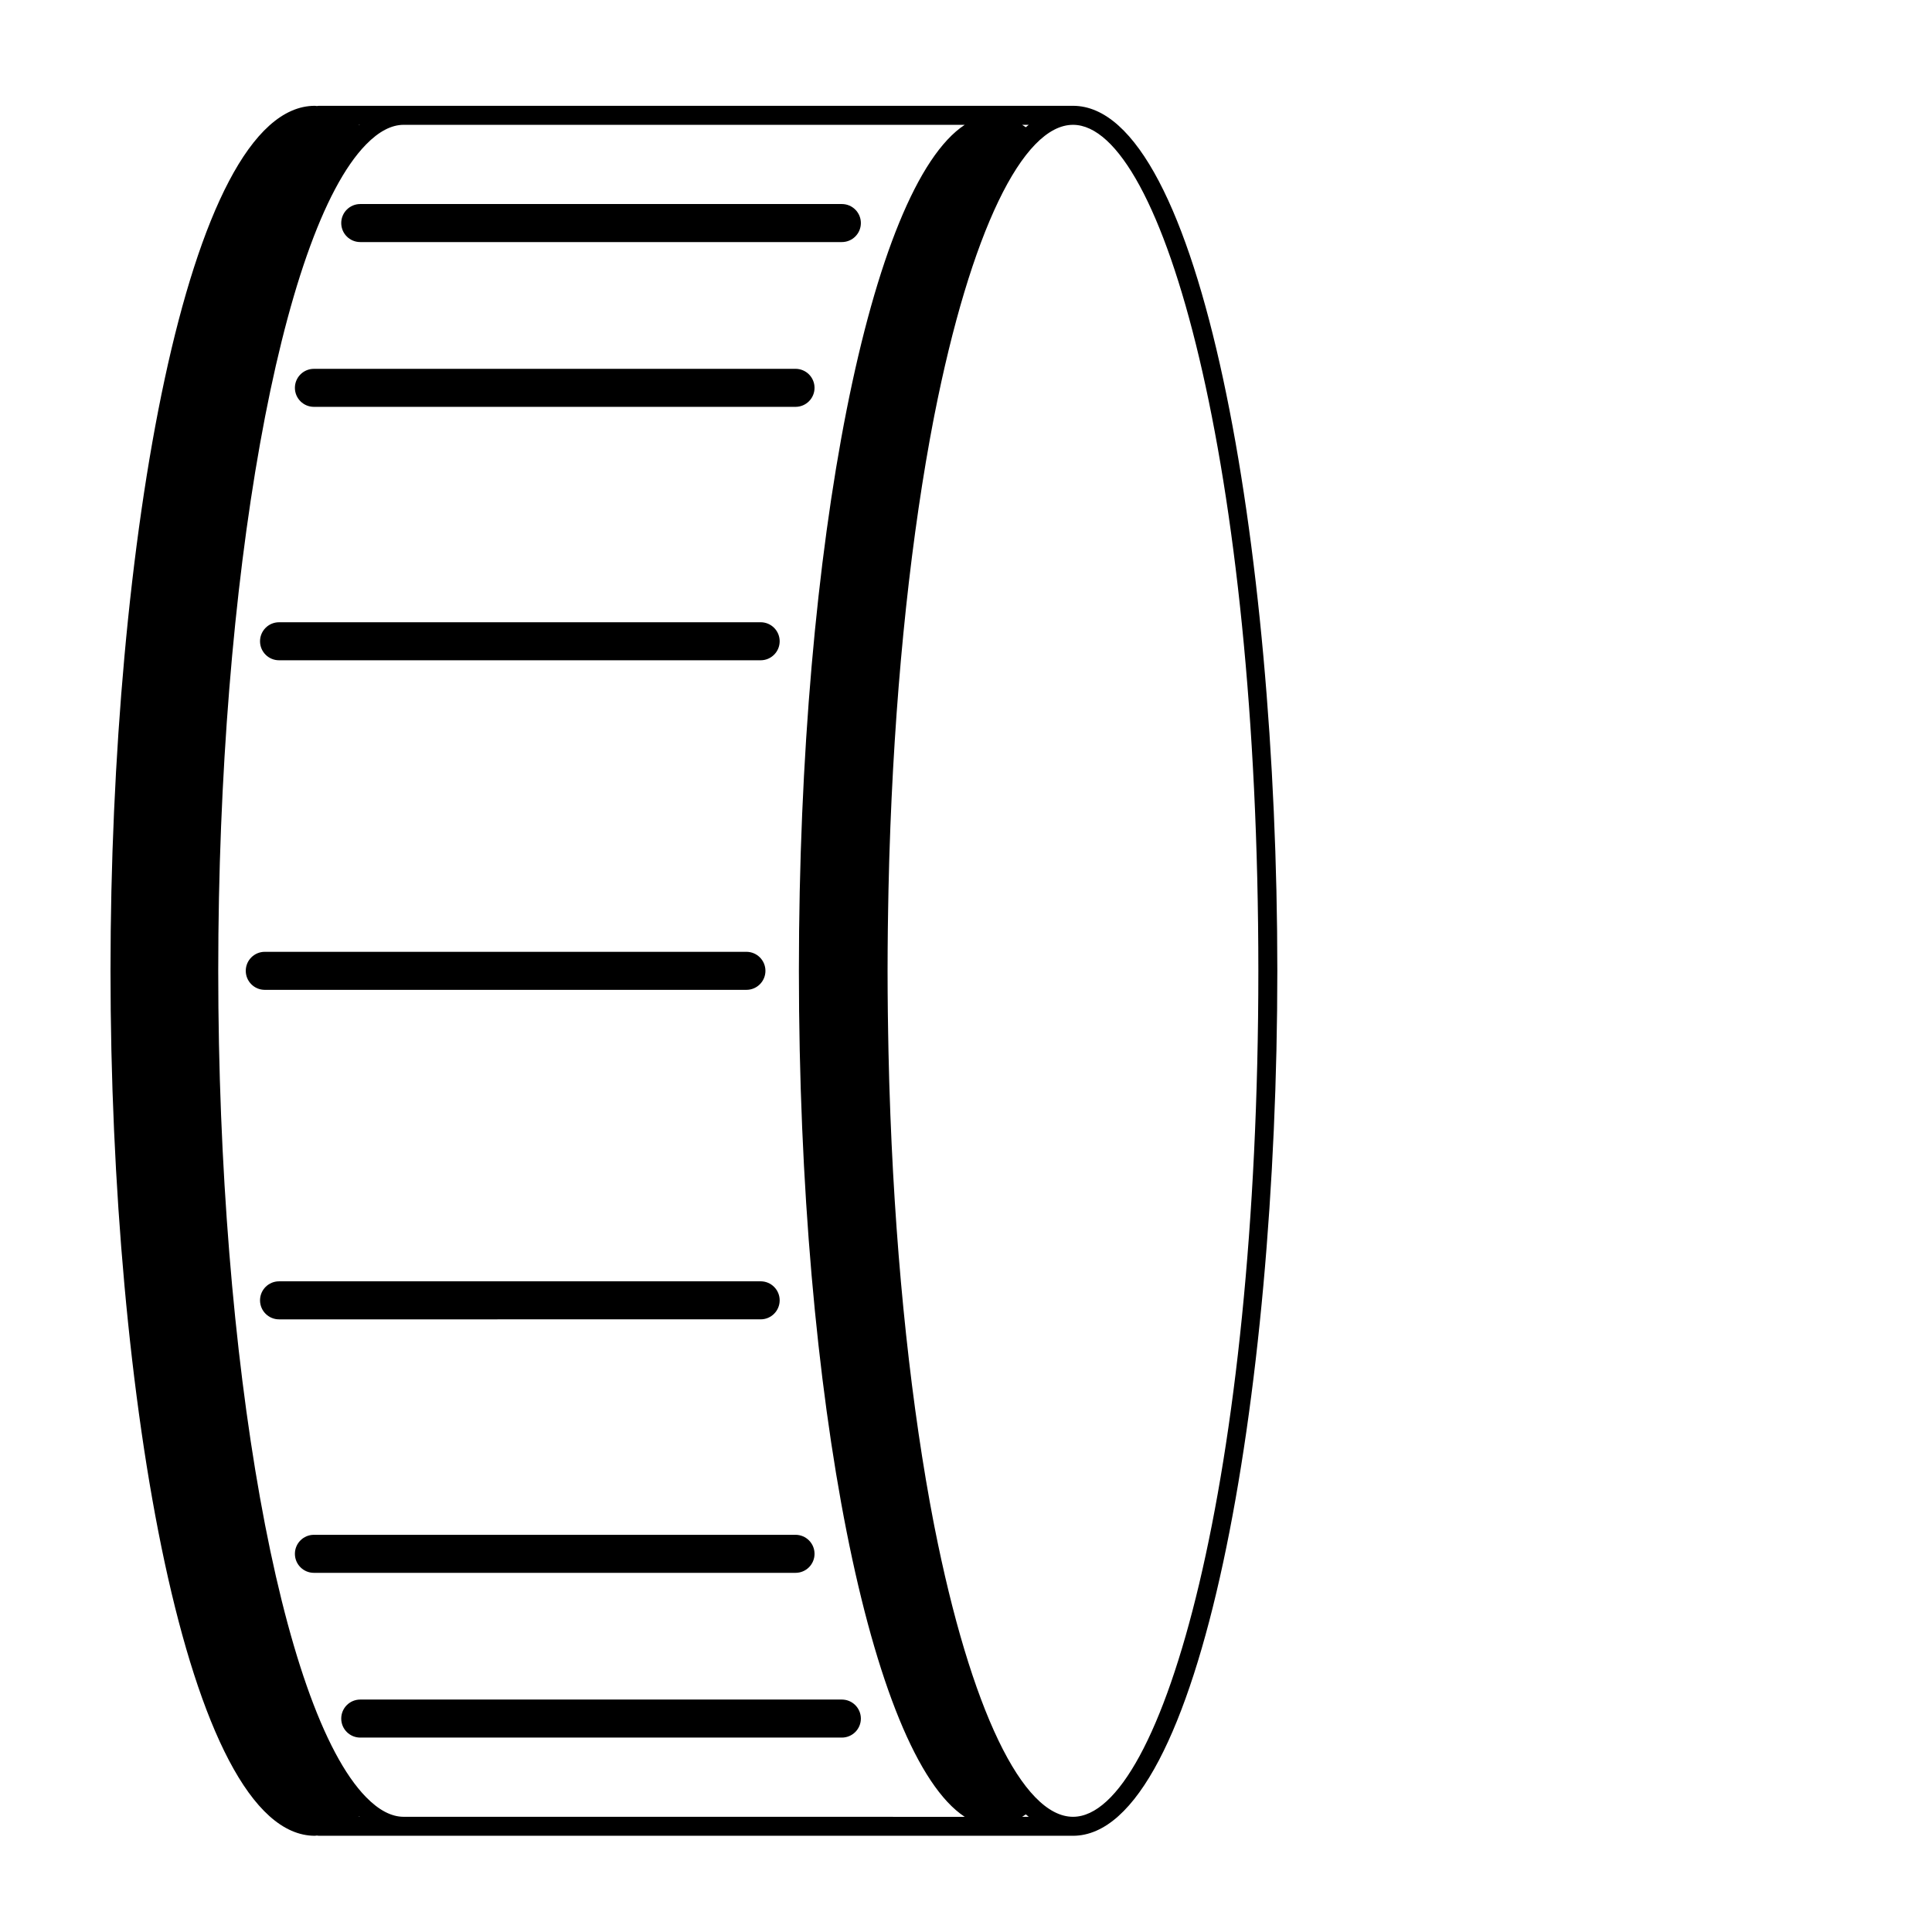
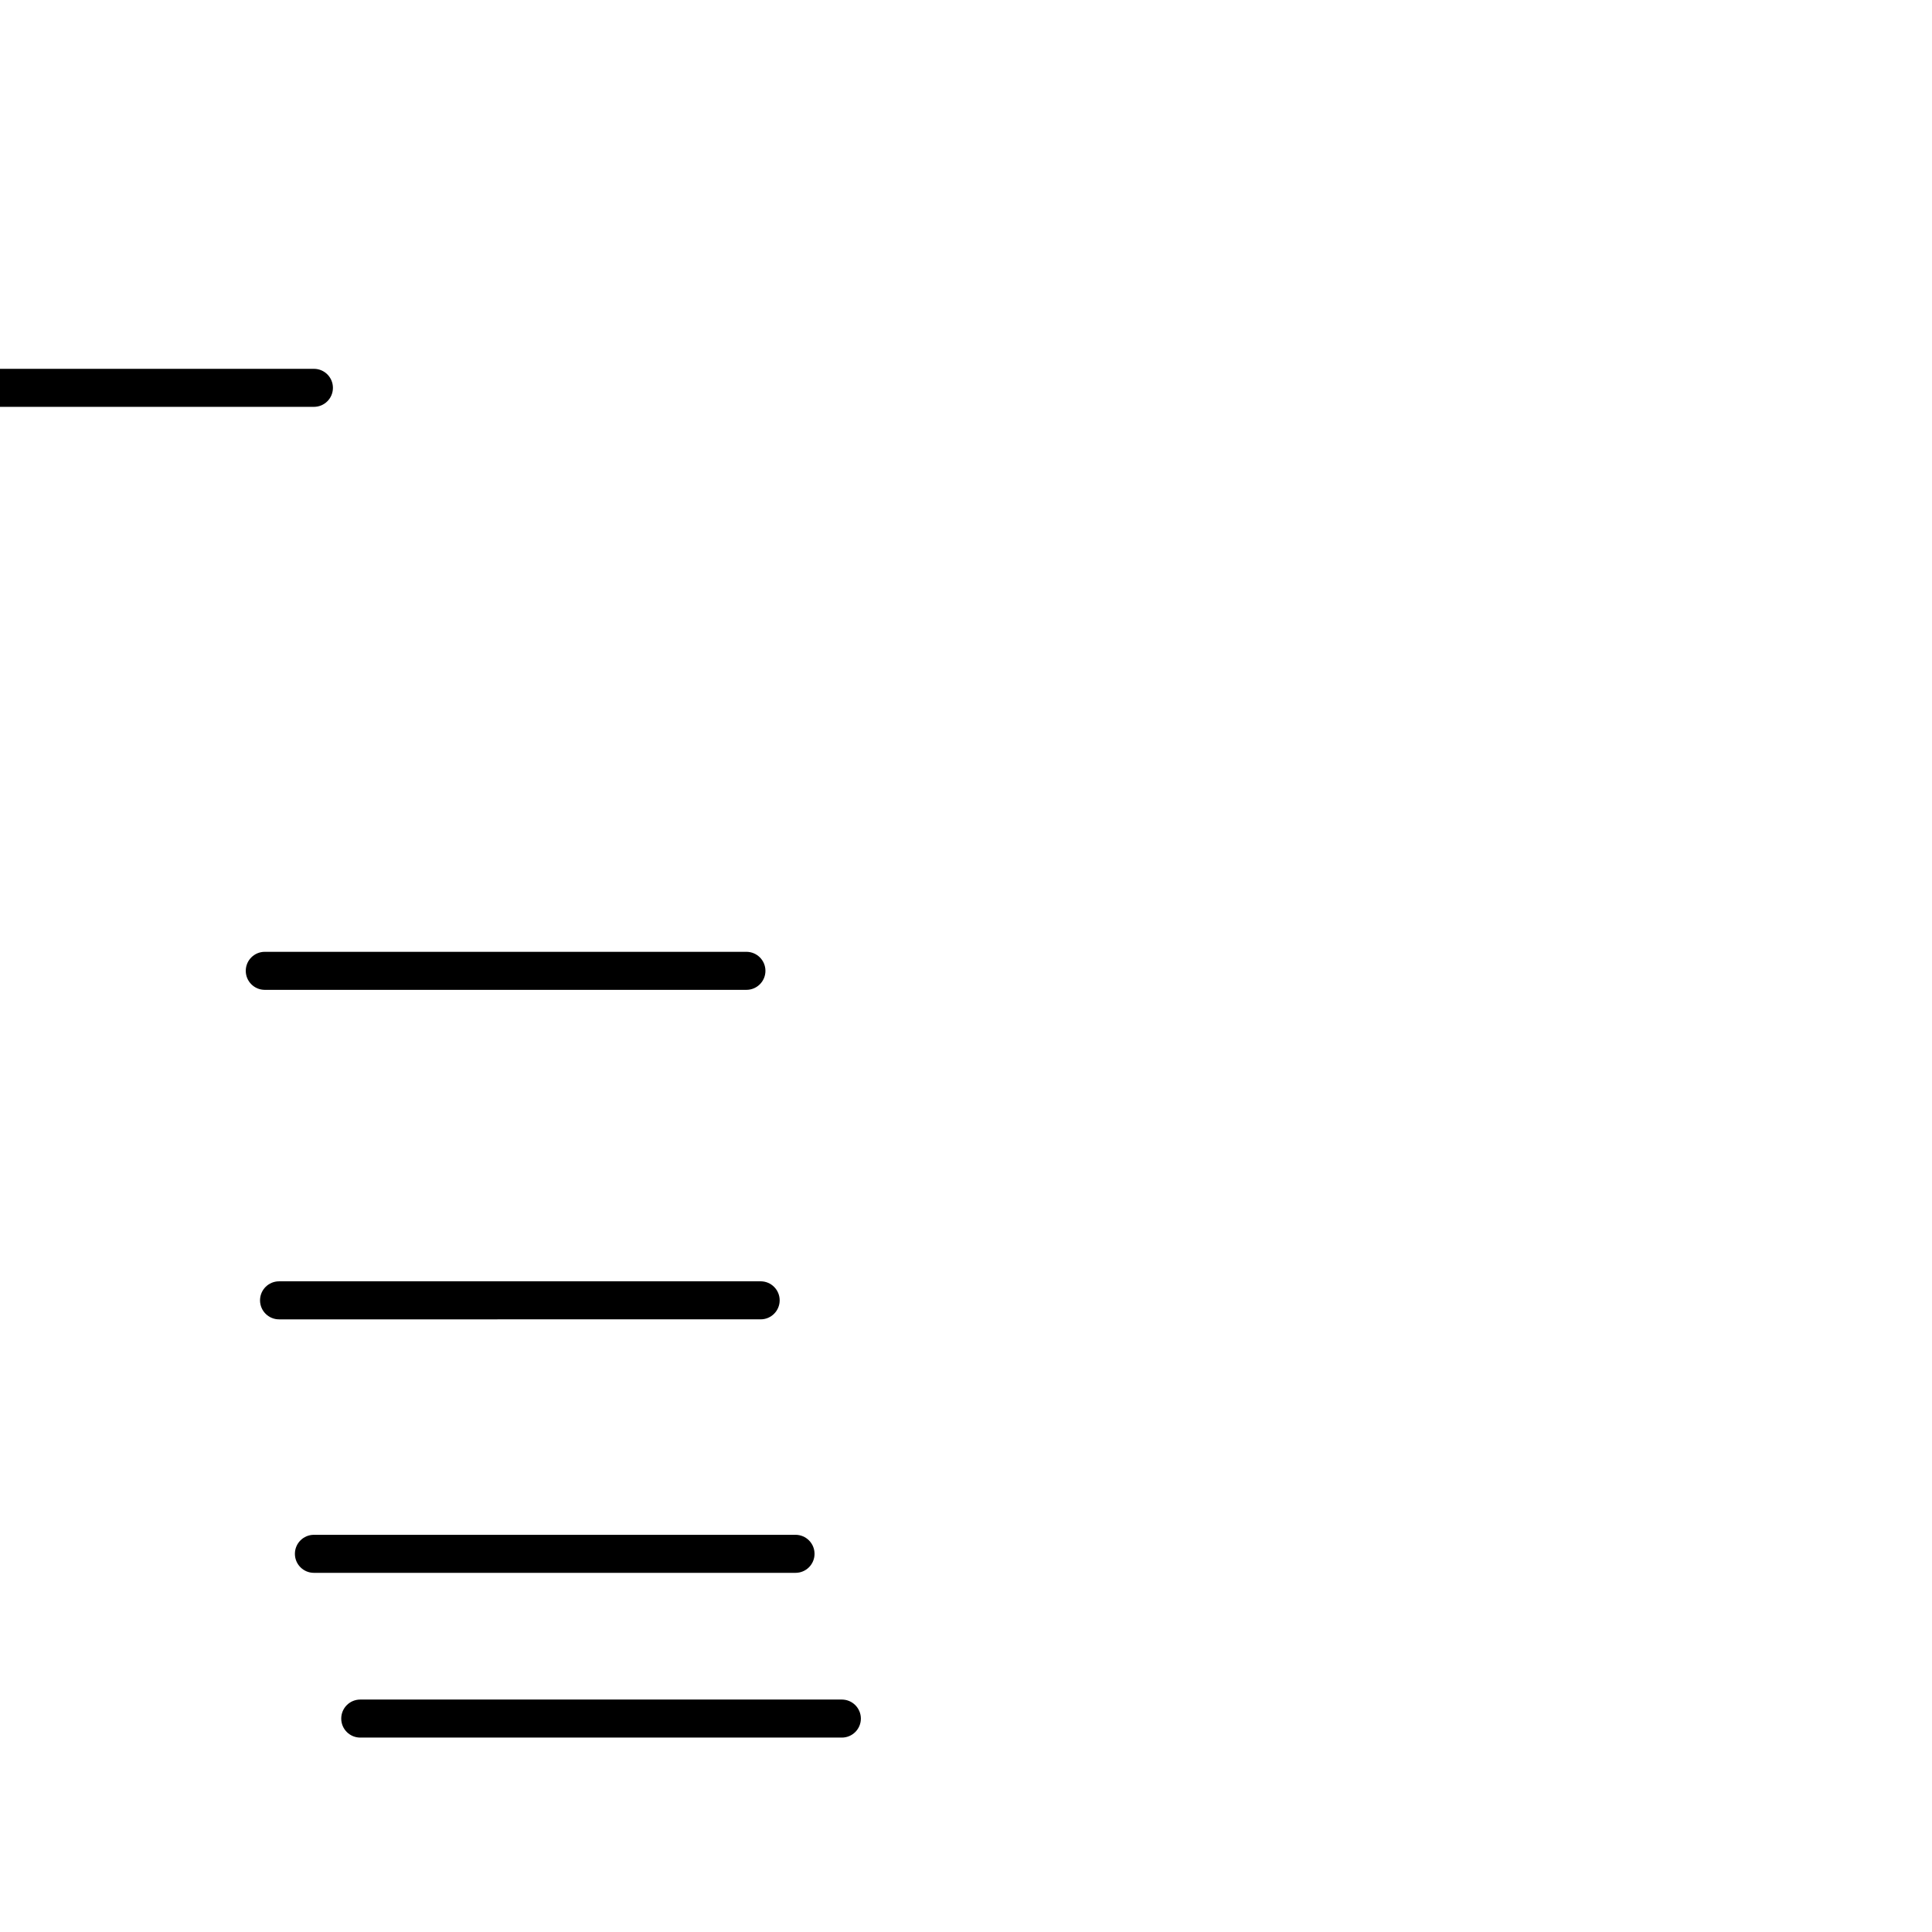
<svg xmlns="http://www.w3.org/2000/svg" fill="#000000" width="800px" height="800px" version="1.1" viewBox="144 144 512 512">
  <g>
-     <path d="m428.35 172.04h-199.85c-0.18 0-0.359 0.051-0.535 0.059-0.172-0.012-0.344-0.059-0.52-0.059-33.902 0-54.16 116.56-54.16 229.23 0 112.68 20.258 229.23 54.164 229.23 0.172 0 0.344-0.051 0.52-0.059 0.176 0.012 0.352 0.059 0.535 0.059h199.84c33.902 0 54.16-116.55 54.16-229.23 0-112.68-20.262-229.23-54.16-229.23zm-11.719 5.039c-0.262 0.227-0.523 0.395-0.781 0.637-0.324-0.242-0.656-0.418-0.977-0.637zm-177.3 0c-0.047 0.039-0.086 0.059-0.125 0.102-0.039-0.039-0.086-0.059-0.121-0.102zm-0.246 448.39c0.039-0.039 0.086-0.059 0.121-0.102 0.047 0.039 0.086 0.059 0.125 0.102zm11.879 0c-3.223 0-6.574-1.754-9.961-5.215-22.695-23.199-39.168-115.3-39.168-218.98 0-103.68 16.473-195.77 39.168-218.98 3.387-3.465 6.734-5.215 9.961-5.215h148.7c-24.875 16.32-43.949 110.47-43.949 224.2 0 113.73 19.074 207.88 43.949 224.2zm163.91 0c0.324-0.215 0.656-0.395 0.977-0.637 0.258 0.242 0.523 0.406 0.781 0.637zm13.48 0c-13.312 0-27.141-28.348-36.719-76.891-0.133-0.68-0.262-1.367-0.395-2.047-0.289-1.477-0.562-2.984-0.84-4.5-5.633-31.145-9.438-68.926-10.707-110.26-0.016-0.516-0.031-1.023-0.047-1.547-0.074-2.5-0.133-5.012-0.188-7.535-0.035-1.648-0.066-3.305-0.09-4.957-0.031-1.785-0.059-3.566-0.082-5.359-0.039-3.672-0.07-7.359-0.07-11.098s0.031-7.43 0.07-11.098c0.02-1.793 0.051-3.578 0.082-5.359 0.023-1.652 0.055-3.309 0.09-4.957 0.055-2.523 0.109-5.039 0.188-7.535 0.016-0.523 0.031-1.031 0.047-1.547 1.27-41.332 5.074-79.113 10.707-110.26 0.277-1.516 0.555-3.023 0.84-4.5 0.133-0.684 0.262-1.367 0.395-2.047 9.578-48.543 23.406-76.891 36.719-76.891 23.719 0 49.121 90.086 49.121 224.2 0 134.1-25.402 224.19-49.121 224.19z" />
    <path d="m341.81 406.32c2.781 0 5.039-2.254 5.039-5.039s-2.258-5.039-5.039-5.039h-127.64c-2.781 0-5.039 2.254-5.039 5.039s2.258 5.039 5.039 5.039z" />
-     <path d="m217.95 318.98h127.63c2.781 0 5.039-2.254 5.039-5.039 0-2.781-2.258-5.039-5.039-5.039l-127.63 0.004c-2.781 0-5.039 2.258-5.039 5.039 0 2.785 2.258 5.035 5.039 5.035z" />
-     <path d="m239.47 208.15h127.63c2.785 0 5.039-2.254 5.039-5.039 0-2.781-2.254-5.039-5.039-5.039h-127.63c-2.785 0-5.039 2.258-5.039 5.039 0 2.785 2.254 5.039 5.039 5.039z" />
-     <path d="m227.19 251.82h127.63c2.785 0 5.039-2.258 5.039-5.039 0-2.785-2.254-5.039-5.039-5.039l-127.63 0.004c-2.785 0-5.039 2.254-5.039 5.039 0 2.781 2.254 5.035 5.039 5.035z" />
+     <path d="m227.19 251.82c2.785 0 5.039-2.258 5.039-5.039 0-2.785-2.254-5.039-5.039-5.039l-127.63 0.004c-2.785 0-5.039 2.254-5.039 5.039 0 2.781 2.254 5.035 5.039 5.035z" />
    <path d="m350.62 488.6c0-2.781-2.258-5.039-5.039-5.039l-127.63 0.004c-2.781 0-5.039 2.258-5.039 5.039s2.258 5.039 5.039 5.039l127.63-0.004c2.781 0 5.039-2.258 5.039-5.039z" />
    <path d="m367.1 594.4h-127.63c-2.785 0-5.039 2.258-5.039 5.039s2.254 5.039 5.039 5.039h127.63c2.785 0 5.039-2.258 5.039-5.039-0.004-2.781-2.262-5.039-5.039-5.039z" />
    <path d="m359.86 555.78c0-2.785-2.254-5.039-5.039-5.039h-127.63c-2.785 0-5.039 2.254-5.039 5.039s2.254 5.039 5.039 5.039h127.63c2.789 0 5.039-2.254 5.039-5.039z" />
  </g>
</svg>